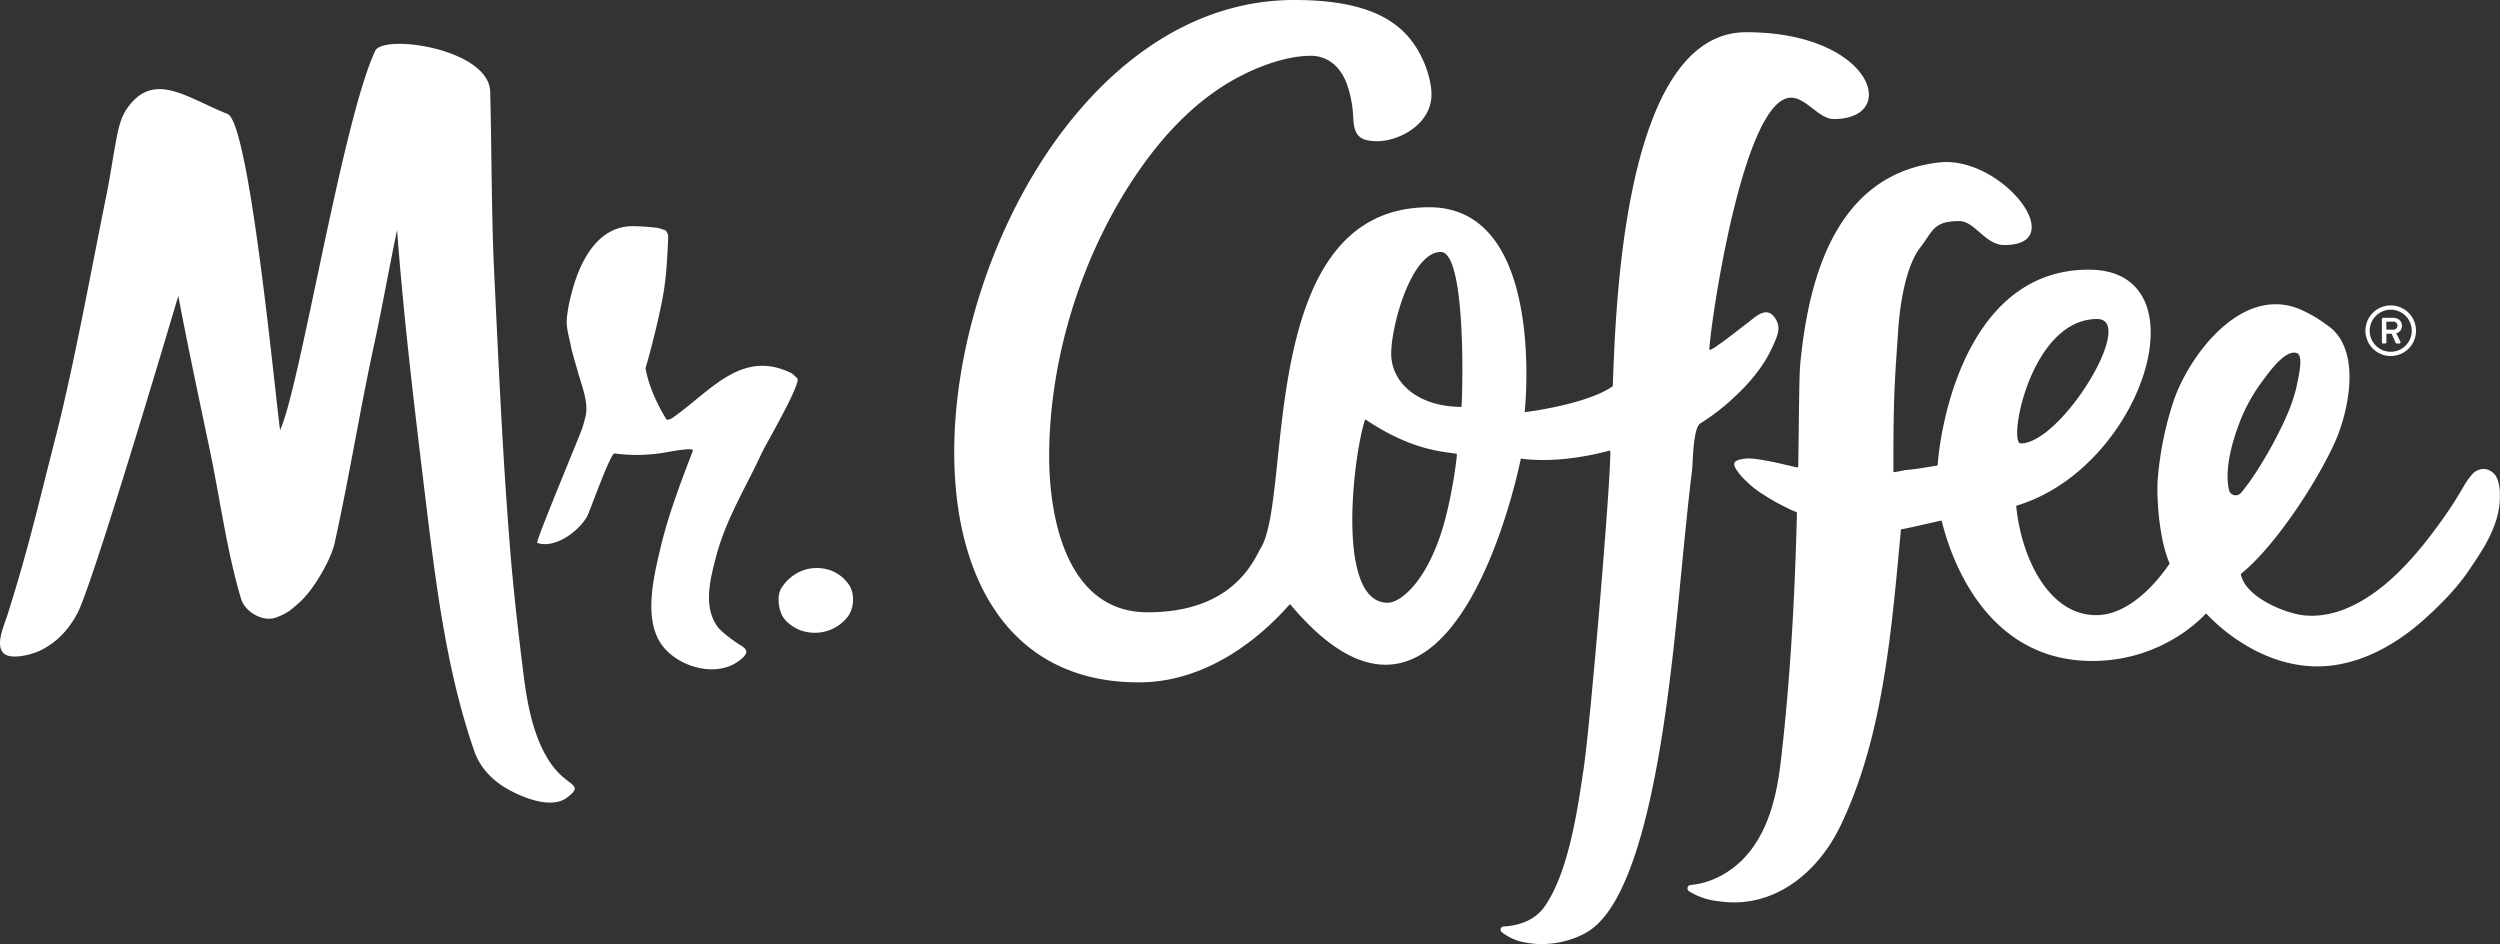
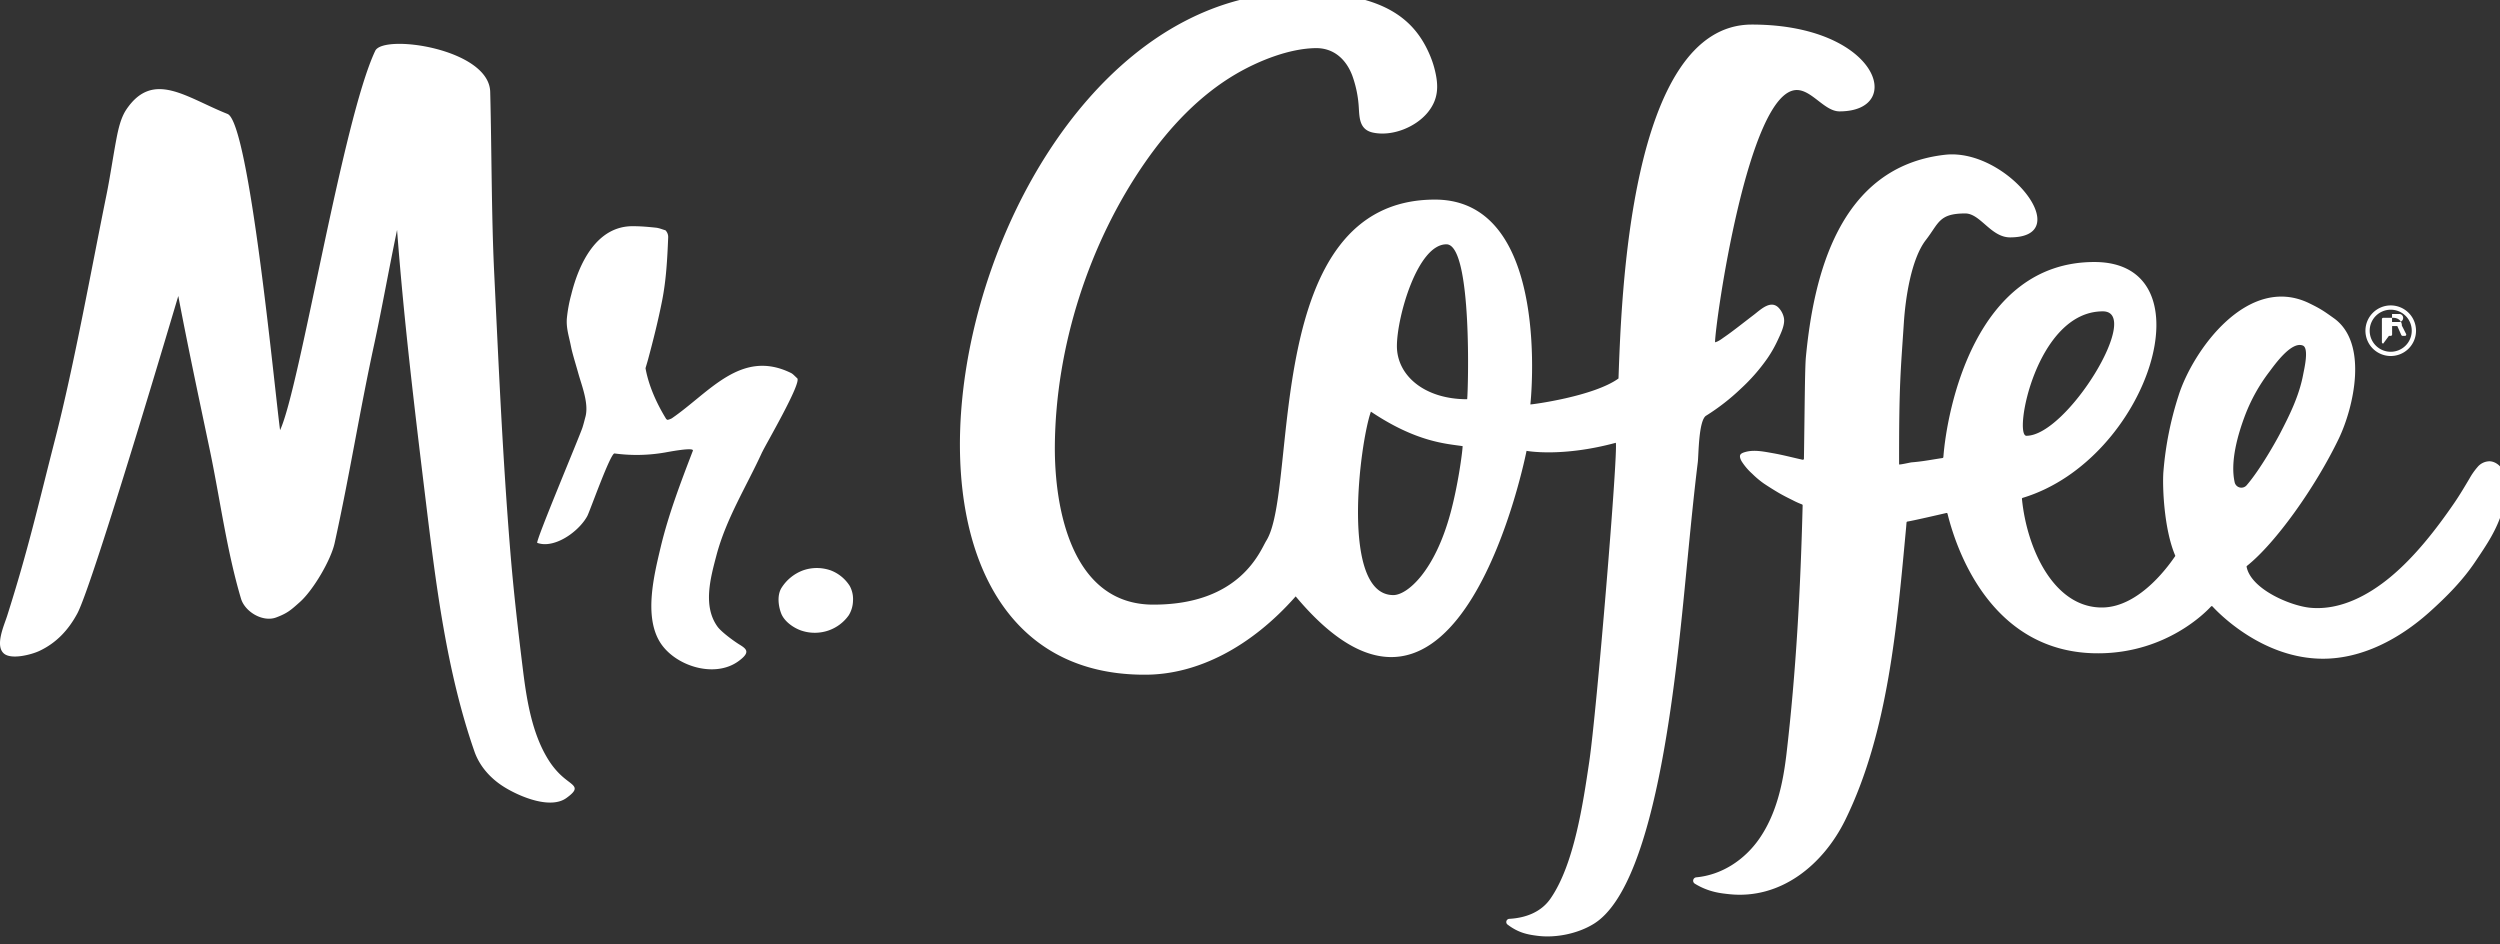
<svg xmlns="http://www.w3.org/2000/svg" xmlns:ns1="http://sodipodi.sourceforge.net/DTD/sodipodi-0.dtd" xmlns:ns2="http://www.inkscape.org/namespaces/inkscape" id="Layer_1" data-name="Layer 1" viewBox="0 0 1698.975 641.583" version="1.1" ns1:docname="brand-logo.svg" width="1698.975" height="641.583" ns2:version="1.0.1 (c497b03c, 2020-09-10)">
  <rect x="0" y="0" width="1698.975" height="641.583" fill="#333333" stroke="none" />
  <ns1:namedview pagecolor="#ffffff" bordercolor="#666666" borderopacity="1" objecttolerance="10" gridtolerance="10" guidetolerance="10" ns2:pageopacity="0" ns2:pageshadow="2" ns2:window-width="1440" ns2:window-height="847" id="namedview1001" showgrid="false" fit-margin-top="0" fit-margin-left="0" fit-margin-right="0" fit-margin-bottom="0" ns2:zoom="0.57083333" ns2:cx="640.57643" ns2:cy="333.16" ns2:window-x="0" ns2:window-y="25" ns2:window-maximized="0" ns2:current-layer="Layer_1" ns2:document-rotation="0" />
  <defs id="defs996">
    <style id="style994">.cls-1{fill:#fff;}</style>
  </defs>
-   <path class="cls-1" d="m 380.795,526.41 c 8,7.81 15.09,8 4.15,15.9 -10.77,7.84 -31.45,-0.78 -42,-7.27 -9.33,-5.71 -17,-14.13 -20.56,-24.45 -19,-54.5 -26.26,-114.36 -33.21,-171.59 -7.36,-60.51 -14.77,-122 -19.33,-182.74 -5.53,26.52 -10.54,54.64 -15.49,77.46 -10.05,46.26 -16.51,88 -26.95,135.4 -2.5,11.38 -14.41,31.81 -23.58,40 -6.13,5.47 -8.45,7.61 -16.12,10.49 -9.1,3.41 -21.25,-3.78 -23.93,-12.81 -9.61,-32.29 -14.15,-67.12 -21,-100.07 -7.42,-35.35 -14.87,-70.09 -21.61,-105.57 0,-0.19 -57.81,195.68 -68.65,215.81 -6,11.12 -14.11,19.89 -25.66,25.35 -5.3,2.52 -19.17,6.22 -24.23,1.79 -6.14,-5.37 0.15,-19.05 2.15,-25.32 14.51,-45.61 21.28,-76 32.86,-121.07 12.75,-49.68 24.59,-115.48 34.81,-165.72 2.32,-11.4 4.49,-26.19 6.65,-37.53 1.27,-6.63 3,-14.58 6.9,-20.25 18.14,-26.64 40.43,-8 68.63,3.22 14.77,5.89 31.76,185.15 35.7,214.89 13.47,-28.74 42.41,-210.7 64.67,-257.78 5.55,-11.72 77.37,-1.45 78.14,27.85 1,38.47 0.84,84.39 2.7,122.82 3.09,64 5.65,123.38 10.78,187.27 2.25,28.08 5.4,55.56 8.87,83.51 2.54,20.43 6.27,43 17.26,60.44 a 53.18,53.18 0 0 0 8.05,10 m 183.16,-139 a 28.28,28.28 0 0 0 -18.33,0.22 29.38,29.38 0 0 0 -14.45,11.74 c -3.13,4.9 -2.29,12.2 -0.32,17.39 2.14,5.65 8.6,10.06 14,11.84 a 28.62,28.62 0 0 0 18.33,-0.21 28.09,28.09 0 0 0 13.66,-10.34 19.76,19.76 0 0 0 2.85,-9.85 18.6,18.6 0 0 0 -2.2,-10 26.45,26.45 0 0 0 -13.52,-10.81 m -45.93,-80.26 c 2.29,-5 27,-47.21 23.72,-50.11 -1.56,-1.35 -2.75,-2.86 -4.3,-3.62 -33.93,-16.56 -55.37,13.36 -80.91,30.86 a 11.9,11.9 0 0 1 -2.9,1.07 c -0.57,-0.37 -0.81,-0.45 -0.91,-0.6 -6.37,-10.37 -11.93,-22.51 -14.06,-34.55 0.53,-1.83 1.18,-3.92 1.75,-6 3.55,-13.2 6.87,-26.42 9.52,-39.83 2.79,-14.1 3.55,-28.55 4.13,-42.87 a 6.54,6.54 0 0 0 -1.84,-5 c -2.06,-0.58 -4.23,-1.54 -6.49,-1.78 -5.1,-0.54 -10.21,-1 -15.32,-1 -25.12,-0.39 -37.1,25.67 -42.22,46.49 a 97.12,97.12 0 0 0 -3,16.34 c -0.4,5.78 1,10.6 2.23,16.12 0.45,1.95 0.78,3.93 1.28,5.87 1.34,5.27 3,10.47 4.43,15.69 2.42,8.49 7.14,20.29 4.65,29.22 -0.58,2.1 -1.19,4.69 -2,7.19 -2.17,6.52 -32.18,77.75 -30.68,78.29 a 15.76,15.76 0 0 0 5.86,0.85 c 10.89,-0.39 23.44,-10.32 28.18,-19.17 1.79,-3.46 15.74,-42.87 18.46,-42.46 a 112.4,112.4 0 0 0 34,-0.6 c 2.13,-0.34 20.27,-3.93 19.24,-1.25 -8.24,21.53 -16.57,43.23 -21.92,65.71 -4.47,18.83 -11.26,46.3 -0.66,64 9.73,16.28 37,25.34 53.54,13.34 8.26,-6 5.77,-8.22 0.76,-11.29 -3.84,-2.35 -12.32,-8.57 -14.93,-12.15 -10.15,-13.92 -4.8,-33.19 -0.8,-48.38 6.57,-25 20.49,-47.06 31.14,-70.36 m 1106.62,-65.24 a 17.19,17.19 0 1 1 17.29,-17.16 17.18,17.18 0 0 1 -17.21,17.16 m 0,-31.46 a 14.29,14.29 0 1 0 14.3,14.3 14.26,14.26 0 0 0 -14.3,-14.3 m -5.07,23 a 0.9,0.9 0 0 1 -0.91,-0.9 v -15.7 a 0.91,0.91 0 0 1 0.91,-0.9 h 6.79 c 3,0 5.88,1.76 5.88,5.36 a 5.05,5.05 0 0 1 -3.87,5.2 c 1,1.86 1.92,3.78 2.87,5.64 a 0.89,0.89 0 0 1 -0.81,1.29 h -1.63 a 1.14,1.14 0 0 1 -0.86,-0.67 l -2.68,-6 h -3.53 v 5.74 a 0.91,0.91 0 0 1 -0.92,0.9 h -1.24 m 2.11,-9.41 h 4.68 a 2.71,2.71 0 0 0 2.87,-2.72 2.63,2.63 0 0 0 -2.87,-2.73 h -4.68 z m -466.1,63.62 c -5.22,3.19 -5.08,26.54 -5.7,31.67 -2.64,21.46 -4.73,43 -6.84,64.49 -7.07,72.1 -19.73,221.77 -63.76,249.16 -10.78,6.7 -25.7,9.78 -38.21,8.21 -7.16,-0.88 -13.21,-2.14 -20.48,-7.65 a 2.17,2.17 0 0 1 1.21,-3.9 c 9.9,-0.53 21.47,-3.91 28.32,-14.26 15.87,-23.3 21.84,-64.78 25.91,-91.93 5.09,-33.84 19.73,-210.51 18.14,-217.32 -37,10 -60.67,5.48 -60.67,5.48 0,0 -45.43,232.12 -156.89,98.9 -30.37,34.44 -66.56,52.92 -101.37,53.22 -226.67,2 -123.27,-463.72 104.35,-463.72 57.52,0 78.39,18.78 88.56,43.5 a 64.69,64.69 0 0 1 3,9.2 c 2.68,10.8 2.57,19.92 -4.84,28.95 -8.07,9.85 -23.81,16.4 -37,13.7 -9.27,-1.88 -9.34,-9.79 -9.79,-16.7 a 76.76,76.76 0 0 0 -4.42,-22 c -4.2,-11.19 -12.71,-19 -25.13,-18.74 -17.85,0.31 -38.4,8.53 -53.68,17.43 -25,14.57 -45.37,36.3 -61.81,59.89 -38.39,55.06 -61,125.71 -61.54,192.87 -0.34,43.28 11.73,108 66.89,108 59.58,0.07 72.77,-37 76.87,-43.54 22,-35.4 -3.85,-231.72 114.56,-231.72 80.27,0 64.81,139.89 64.83,139.21 1.07,0.09 43,-5.44 59.9,-17.64 1.93,-52.42 7.08,-240.52 90.63,-240.52 85.79,0 104.93,59 59.55,59 -10.17,0 -18.75,-14.51 -29,-14.51 -33.22,0 -55.62,159.49 -55.56,171.43 2.31,-0.52 4.51,-2.31 6.41,-3.62 3.32,-2.28 6.53,-4.73 9.74,-7.19 3.4,-2.61 6.79,-5.26 10.21,-7.86 4.78,-3.65 11.93,-10.86 17.42,-4.14 a 14,14 0 0 1 3,6.18 11.22,11.22 0 0 1 0.16,1.42 c 0.21,4.45 -2.63,10.05 -4.48,14.06 a 83.44,83.44 0 0 1 -7,12.23 125.52,125.52 0 0 1 -17.86,20.38 147.63,147.63 0 0 1 -23.63,18.4 m -173.73,66.06 c 5,-18.46 8,-40.4 8.22,-45.34 -11,-1.67 -31.31,-2.61 -62.34,-23.44 -7.62,21.61 -20.82,124.66 15.26,124.66 9.37,0 28.14,-16 38.86,-55.88 m 11.3,-77.22 c 0.64,-4.59 3.77,-105.28 -14.1,-105.28 -19.67,0 -33.63,49.37 -33.65,69.14 0,20.15 18.91,36.19 47.75,36.14 m 705.6,59 c 0.7,12 -3.81,24 -9.62,34.34 -3.25,5.79 -7,11.27 -10.71,16.8 -8.58,12.91 -19.75,24.15 -31.24,34.46 -20.51,18.38 -45.87,31.75 -72.39,31.75 -41,0 -70.88,-30.89 -75.12,-35.52 a 0.71,0.71 0 0 0 -1,0 c -3.91,4.27 -30.11,30.94 -74.62,31.82 -76.2,1.51 -99.36,-74.12 -104.46,-94.85 a 0.64,0.64 0 0 0 -0.79,-0.48 c -4.66,1.08 -22.89,5.28 -26.46,5.82 a 0.69,0.69 0 0 0 -0.6,0.63 c -0.1,1.06 -0.27,3.29 -0.29,3.46 -6.13,65.42 -12,139 -41.41,198.8 -14.91,30.27 -43.8,54.24 -79.23,50.29 -4.55,-0.51 -13.46,-1.2 -23,-7.13 a 2.32,2.32 0 0 1 1,-4.27 c 17.36,-1.62 32.83,-11.8 42.85,-26.23 11.61,-16.72 16.1,-37.33 18.47,-57.55 6.59,-56.22 9.56,-112.26 11,-169 a 0.68,0.68 0 0 0 -0.47,-0.68 56,56 0 0 1 -6.22,-2.8 c -3.43,-1.7 -6.72,-3.33 -10,-5.28 -3.28,-1.95 -6.42,-3.92 -9.54,-6 a 60.49,60.49 0 0 1 -8,-6.7 40.74,40.74 0 0 1 -7.24,-8.51 c -0.65,-1.13 -1.61,-3.25 -0.82,-4.51 0.62,-1 2.32,-1.51 3.34,-1.8 5.92,-1.7 12.64,-0.26 18.57,0.78 6.86,1.19 13.6,3 20.39,4.49 a 0.73,0.73 0 0 0 0.87,-0.71 c 0.54,-35.16 0.63,-61.66 1.33,-69.1 5.21,-54.34 22.06,-129.3 94.55,-137.45 42.14,-4.73 89.85,56.14 44.19,56.14 -13,0 -20.17,-16.26 -30.42,-16.26 -18,0 -17.88,6.54 -26.76,18 -10.12,13.08 -13.93,40 -15,56.45 -2.08,32.16 -3.32,40.94 -3.22,96.07 0,0.46 7.82,-1.32 8.27,-1.35 8.41,-0.7 12.62,-1.67 21.17,-2.95 a 0.74,0.74 0 0 0 0.65,-0.66 c 2.37,-31.42 21.25,-132.56 102.61,-132.56 79.73,0 36.72,134.49 -48.71,160.28 a 0.7,0.7 0 0 0 -0.5,0.72 c 3.33,33.8 21.57,73.79 54.3,73.79 26.63,0 47.41,-31.49 49.77,-34.79 a 0.55,0.55 0 0 0 0.06,-0.58 c -7.67,-18 -8.74,-47.1 -8,-56.82 a 227.07,227.07 0 0 1 10.31,-51.85 c 9.61,-30.5 47.14,-83.13 89,-62.63 7.61,3.73 9.67,5.17 16.52,10.06 23.73,16.9 13.51,60.77 3.29,82 -16,33.17 -43,70.95 -62.33,86.33 a 0.67,0.67 0 0 0 -0.24,0.65 c 3,15.24 30,26.65 43.57,27.84 20.26,1.77 39.33,-8.64 54.1,-20.87 16.67,-13.8 31.3,-32.64 43.57,-50.55 3.62,-5.29 7,-11 10.27,-16.52 a 45.52,45.52 0 0 1 5.31,-7.59 10.72,10.72 0 0 1 7.43,-4 c 3.64,-0.43 7.71,2.25 9.33,5.34 1.81,3.45 2.27,7.56 2.49,11.39 m -273.79,-118.67 c -45.32,0 -60.89,84.56 -51.92,84.56 27.55,0 79.18,-84.56 51.92,-84.56 m 89.61,116.22 a 4.69,4.69 0 0 0 8.1,2 c 9.28,-10.74 20.09,-30.14 22.66,-35.07 6.76,-13 13.16,-26 15.84,-40.52 0.61,-3.25 4.07,-17.61 -0.25,-19.37 -7.89,-3.22 -19.46,13.44 -22.89,17.94 a 117.73,117.73 0 0 0 -16.35,29.35 c -5,13.16 -10.28,31.64 -7.1,45.67" id="path998" />
+   <path class="cls-1" d="m 380.795,526.41 c 8,7.81 15.09,8 4.15,15.9 -10.77,7.84 -31.45,-0.78 -42,-7.27 -9.33,-5.71 -17,-14.13 -20.56,-24.45 -19,-54.5 -26.26,-114.36 -33.21,-171.59 -7.36,-60.51 -14.77,-122 -19.33,-182.74 -5.53,26.52 -10.54,54.64 -15.49,77.46 -10.05,46.26 -16.51,88 -26.95,135.4 -2.5,11.38 -14.41,31.81 -23.58,40 -6.13,5.47 -8.45,7.61 -16.12,10.49 -9.1,3.41 -21.25,-3.78 -23.93,-12.81 -9.61,-32.29 -14.15,-67.12 -21,-100.07 -7.42,-35.35 -14.87,-70.09 -21.61,-105.57 0,-0.19 -57.81,195.68 -68.65,215.81 -6,11.12 -14.11,19.89 -25.66,25.35 -5.3,2.52 -19.17,6.22 -24.23,1.79 -6.14,-5.37 0.15,-19.05 2.15,-25.32 14.51,-45.61 21.28,-76 32.86,-121.07 12.75,-49.68 24.59,-115.48 34.81,-165.72 2.32,-11.4 4.49,-26.19 6.65,-37.53 1.27,-6.63 3,-14.58 6.9,-20.25 18.14,-26.64 40.43,-8 68.63,3.22 14.77,5.89 31.76,185.15 35.7,214.89 13.47,-28.74 42.41,-210.7 64.67,-257.78 5.55,-11.72 77.37,-1.45 78.14,27.85 1,38.47 0.84,84.39 2.7,122.82 3.09,64 5.65,123.38 10.78,187.27 2.25,28.08 5.4,55.56 8.87,83.51 2.54,20.43 6.27,43 17.26,60.44 a 53.18,53.18 0 0 0 8.05,10 m 183.16,-139 a 28.28,28.28 0 0 0 -18.33,0.22 29.38,29.38 0 0 0 -14.45,11.74 c -3.13,4.9 -2.29,12.2 -0.32,17.39 2.14,5.65 8.6,10.06 14,11.84 a 28.62,28.62 0 0 0 18.33,-0.21 28.09,28.09 0 0 0 13.66,-10.34 19.76,19.76 0 0 0 2.85,-9.85 18.6,18.6 0 0 0 -2.2,-10 26.45,26.45 0 0 0 -13.52,-10.81 m -45.93,-80.26 c 2.29,-5 27,-47.21 23.72,-50.11 -1.56,-1.35 -2.75,-2.86 -4.3,-3.62 -33.93,-16.56 -55.37,13.36 -80.91,30.86 a 11.9,11.9 0 0 1 -2.9,1.07 c -0.57,-0.37 -0.81,-0.45 -0.91,-0.6 -6.37,-10.37 -11.93,-22.51 -14.06,-34.55 0.53,-1.83 1.18,-3.92 1.75,-6 3.55,-13.2 6.87,-26.42 9.52,-39.83 2.79,-14.1 3.55,-28.55 4.13,-42.87 a 6.54,6.54 0 0 0 -1.84,-5 c -2.06,-0.58 -4.23,-1.54 -6.49,-1.78 -5.1,-0.54 -10.21,-1 -15.32,-1 -25.12,-0.39 -37.1,25.67 -42.22,46.49 a 97.12,97.12 0 0 0 -3,16.34 c -0.4,5.78 1,10.6 2.23,16.12 0.45,1.95 0.78,3.93 1.28,5.87 1.34,5.27 3,10.47 4.43,15.69 2.42,8.49 7.14,20.29 4.65,29.22 -0.58,2.1 -1.19,4.69 -2,7.19 -2.17,6.52 -32.18,77.75 -30.68,78.29 a 15.76,15.76 0 0 0 5.86,0.85 c 10.89,-0.39 23.44,-10.32 28.18,-19.17 1.79,-3.46 15.74,-42.87 18.46,-42.46 a 112.4,112.4 0 0 0 34,-0.6 c 2.13,-0.34 20.27,-3.93 19.24,-1.25 -8.24,21.53 -16.57,43.23 -21.92,65.71 -4.47,18.83 -11.26,46.3 -0.66,64 9.73,16.28 37,25.34 53.54,13.34 8.26,-6 5.77,-8.22 0.76,-11.29 -3.84,-2.35 -12.32,-8.57 -14.93,-12.15 -10.15,-13.92 -4.8,-33.19 -0.8,-48.38 6.57,-25 20.49,-47.06 31.14,-70.36 m 1106.62,-65.24 a 17.19,17.19 0 1 1 17.29,-17.16 17.18,17.18 0 0 1 -17.21,17.16 m 0,-31.46 a 14.29,14.29 0 1 0 14.3,14.3 14.26,14.26 0 0 0 -14.3,-14.3 m -5.07,23 a 0.9,0.9 0 0 1 -0.91,-0.9 v -15.7 a 0.91,0.91 0 0 1 0.91,-0.9 h 6.79 c 3,0 5.88,1.76 5.88,5.36 c 1,1.86 1.92,3.78 2.87,5.64 a 0.89,0.89 0 0 1 -0.81,1.29 h -1.63 a 1.14,1.14 0 0 1 -0.86,-0.67 l -2.68,-6 h -3.53 v 5.74 a 0.91,0.91 0 0 1 -0.92,0.9 h -1.24 m 2.11,-9.41 h 4.68 a 2.71,2.71 0 0 0 2.87,-2.72 2.63,2.63 0 0 0 -2.87,-2.73 h -4.68 z m -466.1,63.62 c -5.22,3.19 -5.08,26.54 -5.7,31.67 -2.64,21.46 -4.73,43 -6.84,64.49 -7.07,72.1 -19.73,221.77 -63.76,249.16 -10.78,6.7 -25.7,9.78 -38.21,8.21 -7.16,-0.88 -13.21,-2.14 -20.48,-7.65 a 2.17,2.17 0 0 1 1.21,-3.9 c 9.9,-0.53 21.47,-3.91 28.32,-14.26 15.87,-23.3 21.84,-64.78 25.91,-91.93 5.09,-33.84 19.73,-210.51 18.14,-217.32 -37,10 -60.67,5.48 -60.67,5.48 0,0 -45.43,232.12 -156.89,98.9 -30.37,34.44 -66.56,52.92 -101.37,53.22 -226.67,2 -123.27,-463.72 104.35,-463.72 57.52,0 78.39,18.78 88.56,43.5 a 64.69,64.69 0 0 1 3,9.2 c 2.68,10.8 2.57,19.92 -4.84,28.95 -8.07,9.85 -23.81,16.4 -37,13.7 -9.27,-1.88 -9.34,-9.79 -9.79,-16.7 a 76.76,76.76 0 0 0 -4.42,-22 c -4.2,-11.19 -12.71,-19 -25.13,-18.74 -17.85,0.31 -38.4,8.53 -53.68,17.43 -25,14.57 -45.37,36.3 -61.81,59.89 -38.39,55.06 -61,125.71 -61.54,192.87 -0.34,43.28 11.73,108 66.89,108 59.58,0.07 72.77,-37 76.87,-43.54 22,-35.4 -3.85,-231.72 114.56,-231.72 80.27,0 64.81,139.89 64.83,139.21 1.07,0.09 43,-5.44 59.9,-17.64 1.93,-52.42 7.08,-240.52 90.63,-240.52 85.79,0 104.93,59 59.55,59 -10.17,0 -18.75,-14.51 -29,-14.51 -33.22,0 -55.62,159.49 -55.56,171.43 2.31,-0.52 4.51,-2.31 6.41,-3.62 3.32,-2.28 6.53,-4.73 9.74,-7.19 3.4,-2.61 6.79,-5.26 10.21,-7.86 4.78,-3.65 11.93,-10.86 17.42,-4.14 a 14,14 0 0 1 3,6.18 11.22,11.22 0 0 1 0.16,1.42 c 0.21,4.45 -2.63,10.05 -4.48,14.06 a 83.44,83.44 0 0 1 -7,12.23 125.52,125.52 0 0 1 -17.86,20.38 147.63,147.63 0 0 1 -23.63,18.4 m -173.73,66.06 c 5,-18.46 8,-40.4 8.22,-45.34 -11,-1.67 -31.31,-2.61 -62.34,-23.44 -7.62,21.61 -20.82,124.66 15.26,124.66 9.37,0 28.14,-16 38.86,-55.88 m 11.3,-77.22 c 0.64,-4.59 3.77,-105.28 -14.1,-105.28 -19.67,0 -33.63,49.37 -33.65,69.14 0,20.15 18.91,36.19 47.75,36.14 m 705.6,59 c 0.7,12 -3.81,24 -9.62,34.34 -3.25,5.79 -7,11.27 -10.71,16.8 -8.58,12.91 -19.75,24.15 -31.24,34.46 -20.51,18.38 -45.87,31.75 -72.39,31.75 -41,0 -70.88,-30.89 -75.12,-35.52 a 0.71,0.71 0 0 0 -1,0 c -3.91,4.27 -30.11,30.94 -74.62,31.82 -76.2,1.51 -99.36,-74.12 -104.46,-94.85 a 0.64,0.64 0 0 0 -0.79,-0.48 c -4.66,1.08 -22.89,5.28 -26.46,5.82 a 0.69,0.69 0 0 0 -0.6,0.63 c -0.1,1.06 -0.27,3.29 -0.29,3.46 -6.13,65.42 -12,139 -41.41,198.8 -14.91,30.27 -43.8,54.24 -79.23,50.29 -4.55,-0.51 -13.46,-1.2 -23,-7.13 a 2.32,2.32 0 0 1 1,-4.27 c 17.36,-1.62 32.83,-11.8 42.85,-26.23 11.61,-16.72 16.1,-37.33 18.47,-57.55 6.59,-56.22 9.56,-112.26 11,-169 a 0.68,0.68 0 0 0 -0.47,-0.68 56,56 0 0 1 -6.22,-2.8 c -3.43,-1.7 -6.72,-3.33 -10,-5.28 -3.28,-1.95 -6.42,-3.92 -9.54,-6 a 60.49,60.49 0 0 1 -8,-6.7 40.74,40.74 0 0 1 -7.24,-8.51 c -0.65,-1.13 -1.61,-3.25 -0.82,-4.51 0.62,-1 2.32,-1.51 3.34,-1.8 5.92,-1.7 12.64,-0.26 18.57,0.78 6.86,1.19 13.6,3 20.39,4.49 a 0.73,0.73 0 0 0 0.87,-0.71 c 0.54,-35.16 0.63,-61.66 1.33,-69.1 5.21,-54.34 22.06,-129.3 94.55,-137.45 42.14,-4.73 89.85,56.14 44.19,56.14 -13,0 -20.17,-16.26 -30.42,-16.26 -18,0 -17.88,6.54 -26.76,18 -10.12,13.08 -13.93,40 -15,56.45 -2.08,32.16 -3.32,40.94 -3.22,96.07 0,0.46 7.82,-1.32 8.27,-1.35 8.41,-0.7 12.62,-1.67 21.17,-2.95 a 0.74,0.74 0 0 0 0.65,-0.66 c 2.37,-31.42 21.25,-132.56 102.61,-132.56 79.73,0 36.72,134.49 -48.71,160.28 a 0.7,0.7 0 0 0 -0.5,0.72 c 3.33,33.8 21.57,73.79 54.3,73.79 26.63,0 47.41,-31.49 49.77,-34.79 a 0.55,0.55 0 0 0 0.06,-0.58 c -7.67,-18 -8.74,-47.1 -8,-56.82 a 227.07,227.07 0 0 1 10.31,-51.85 c 9.61,-30.5 47.14,-83.13 89,-62.63 7.61,3.73 9.67,5.17 16.52,10.06 23.73,16.9 13.51,60.77 3.29,82 -16,33.17 -43,70.95 -62.33,86.33 a 0.67,0.67 0 0 0 -0.24,0.65 c 3,15.24 30,26.65 43.57,27.84 20.26,1.77 39.33,-8.64 54.1,-20.87 16.67,-13.8 31.3,-32.64 43.57,-50.55 3.62,-5.29 7,-11 10.27,-16.52 a 45.52,45.52 0 0 1 5.31,-7.59 10.72,10.72 0 0 1 7.43,-4 c 3.64,-0.43 7.71,2.25 9.33,5.34 1.81,3.45 2.27,7.56 2.49,11.39 m -273.79,-118.67 c -45.32,0 -60.89,84.56 -51.92,84.56 27.55,0 79.18,-84.56 51.92,-84.56 m 89.61,116.22 a 4.69,4.69 0 0 0 8.1,2 c 9.28,-10.74 20.09,-30.14 22.66,-35.07 6.76,-13 13.16,-26 15.84,-40.52 0.61,-3.25 4.07,-17.61 -0.25,-19.37 -7.89,-3.22 -19.46,13.44 -22.89,17.94 a 117.73,117.73 0 0 0 -16.35,29.35 c -5,13.16 -10.28,31.64 -7.1,45.67" id="path998" />
</svg>